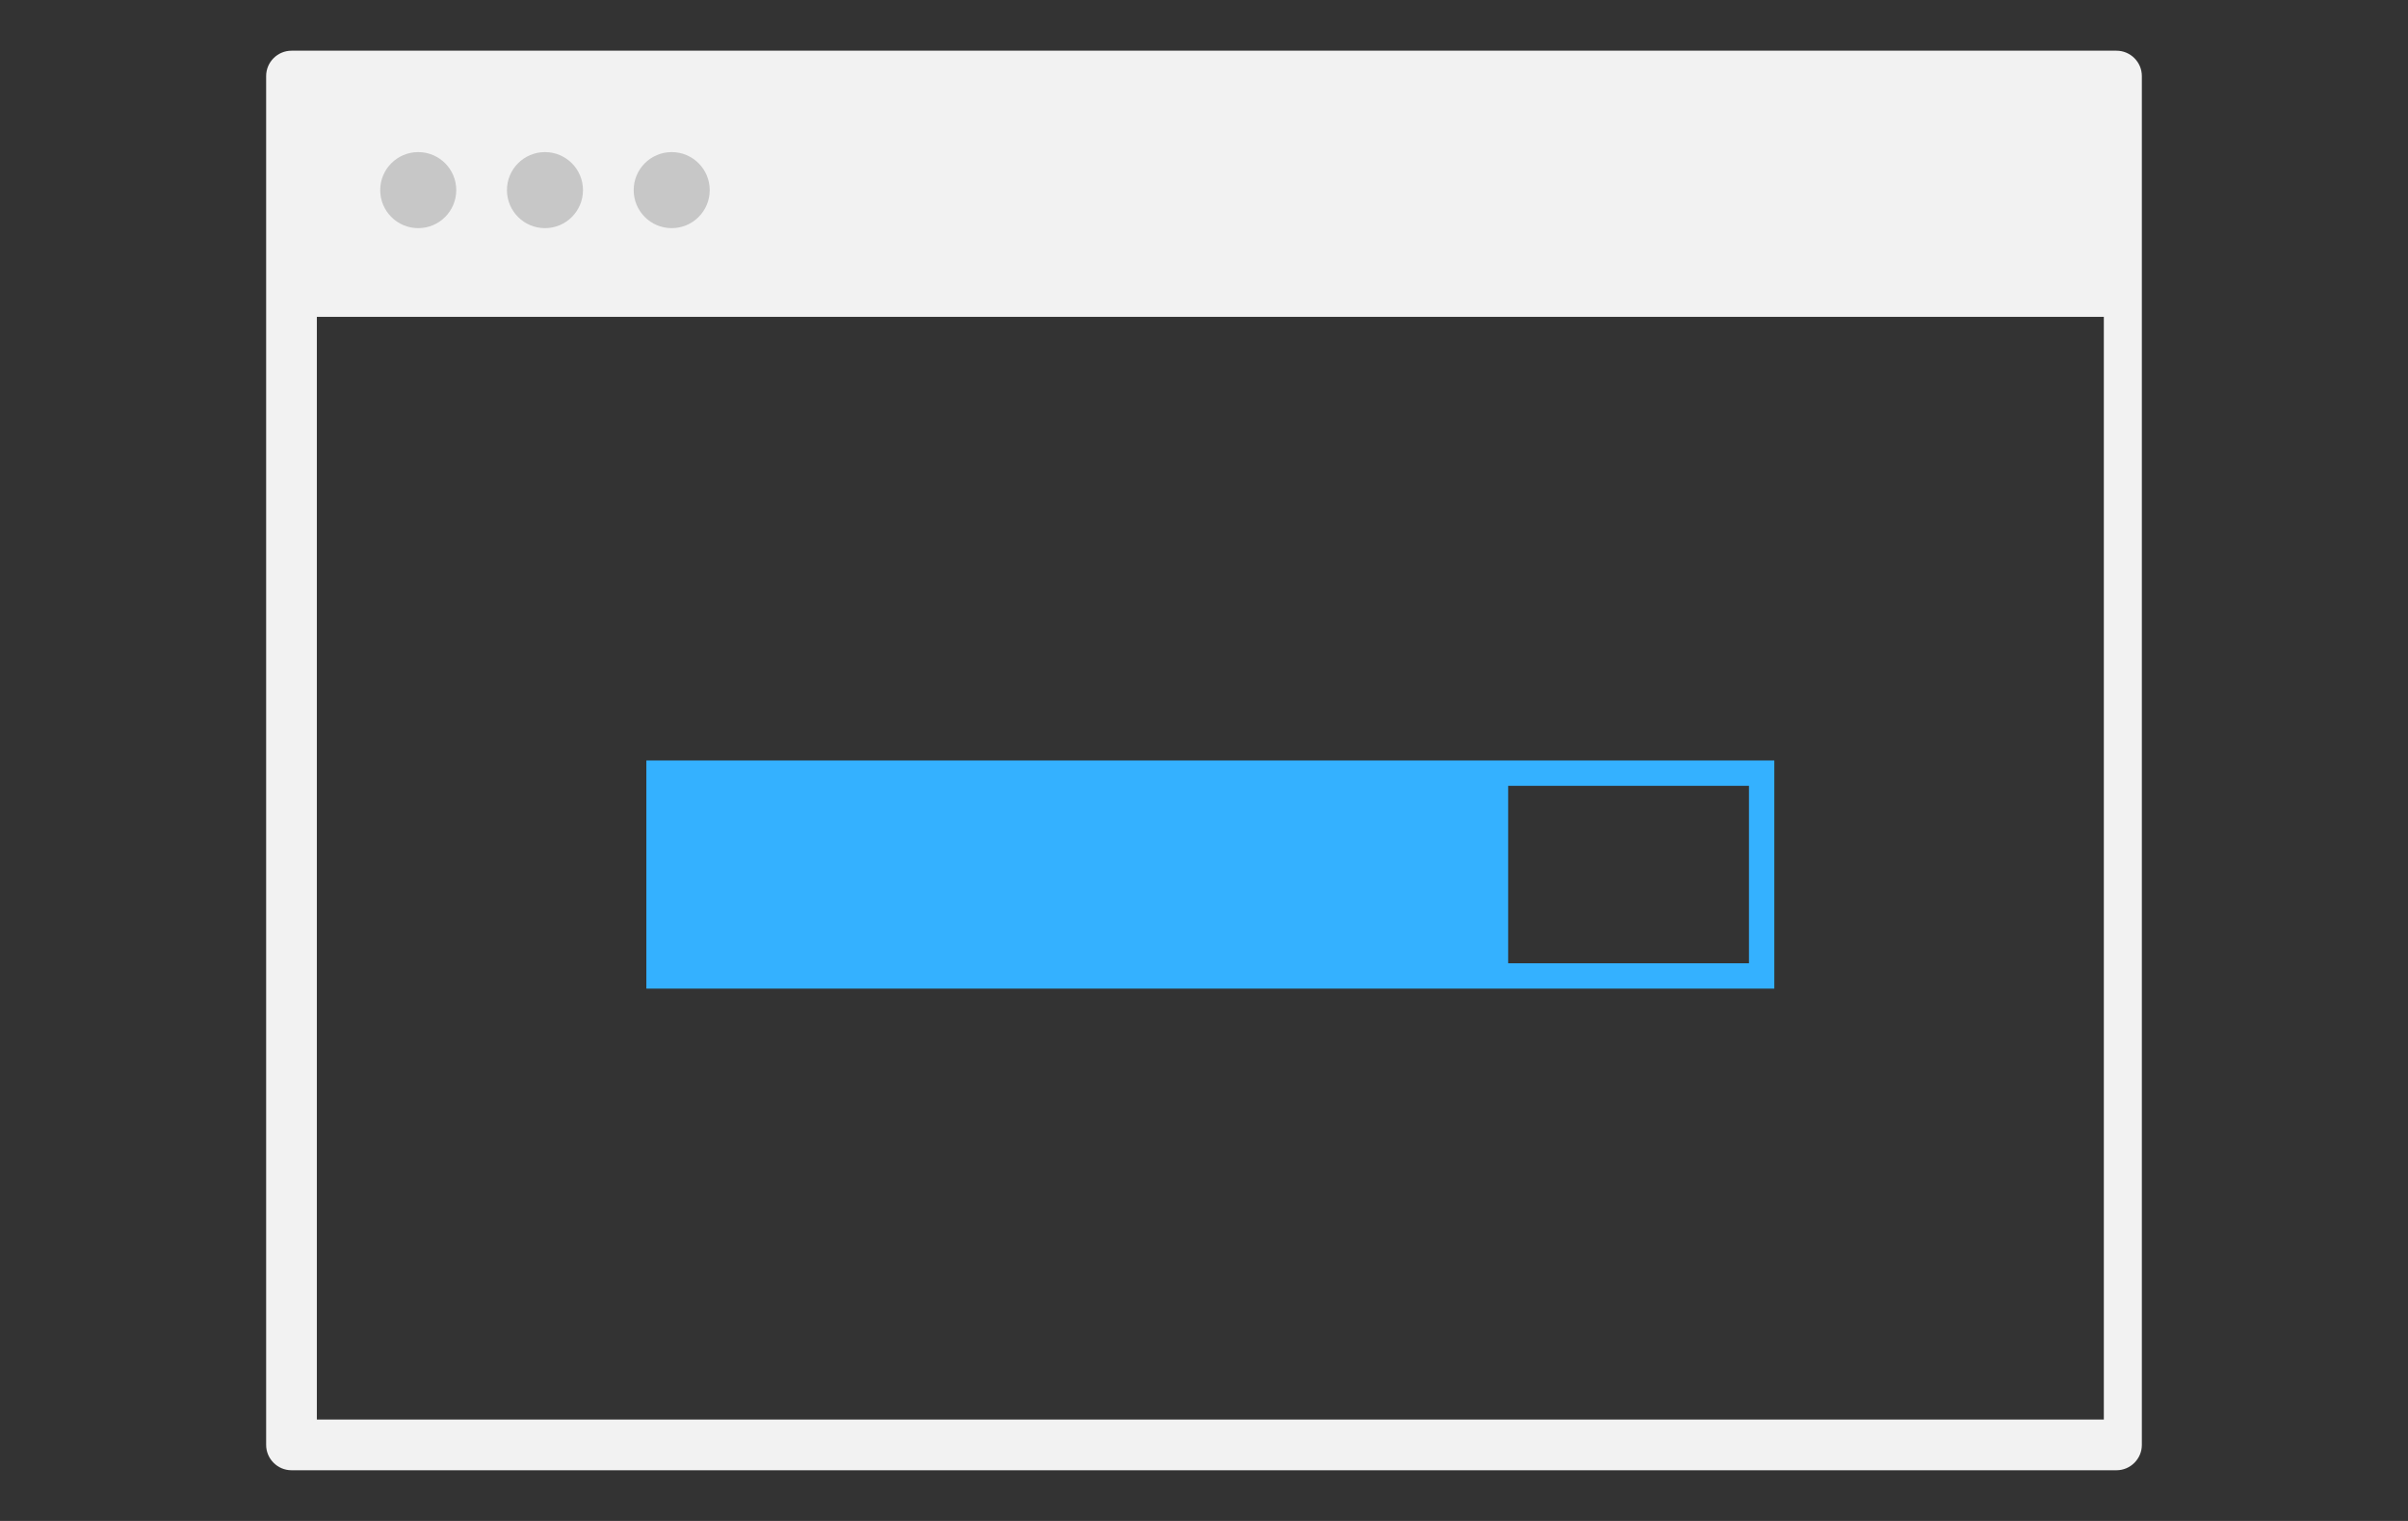
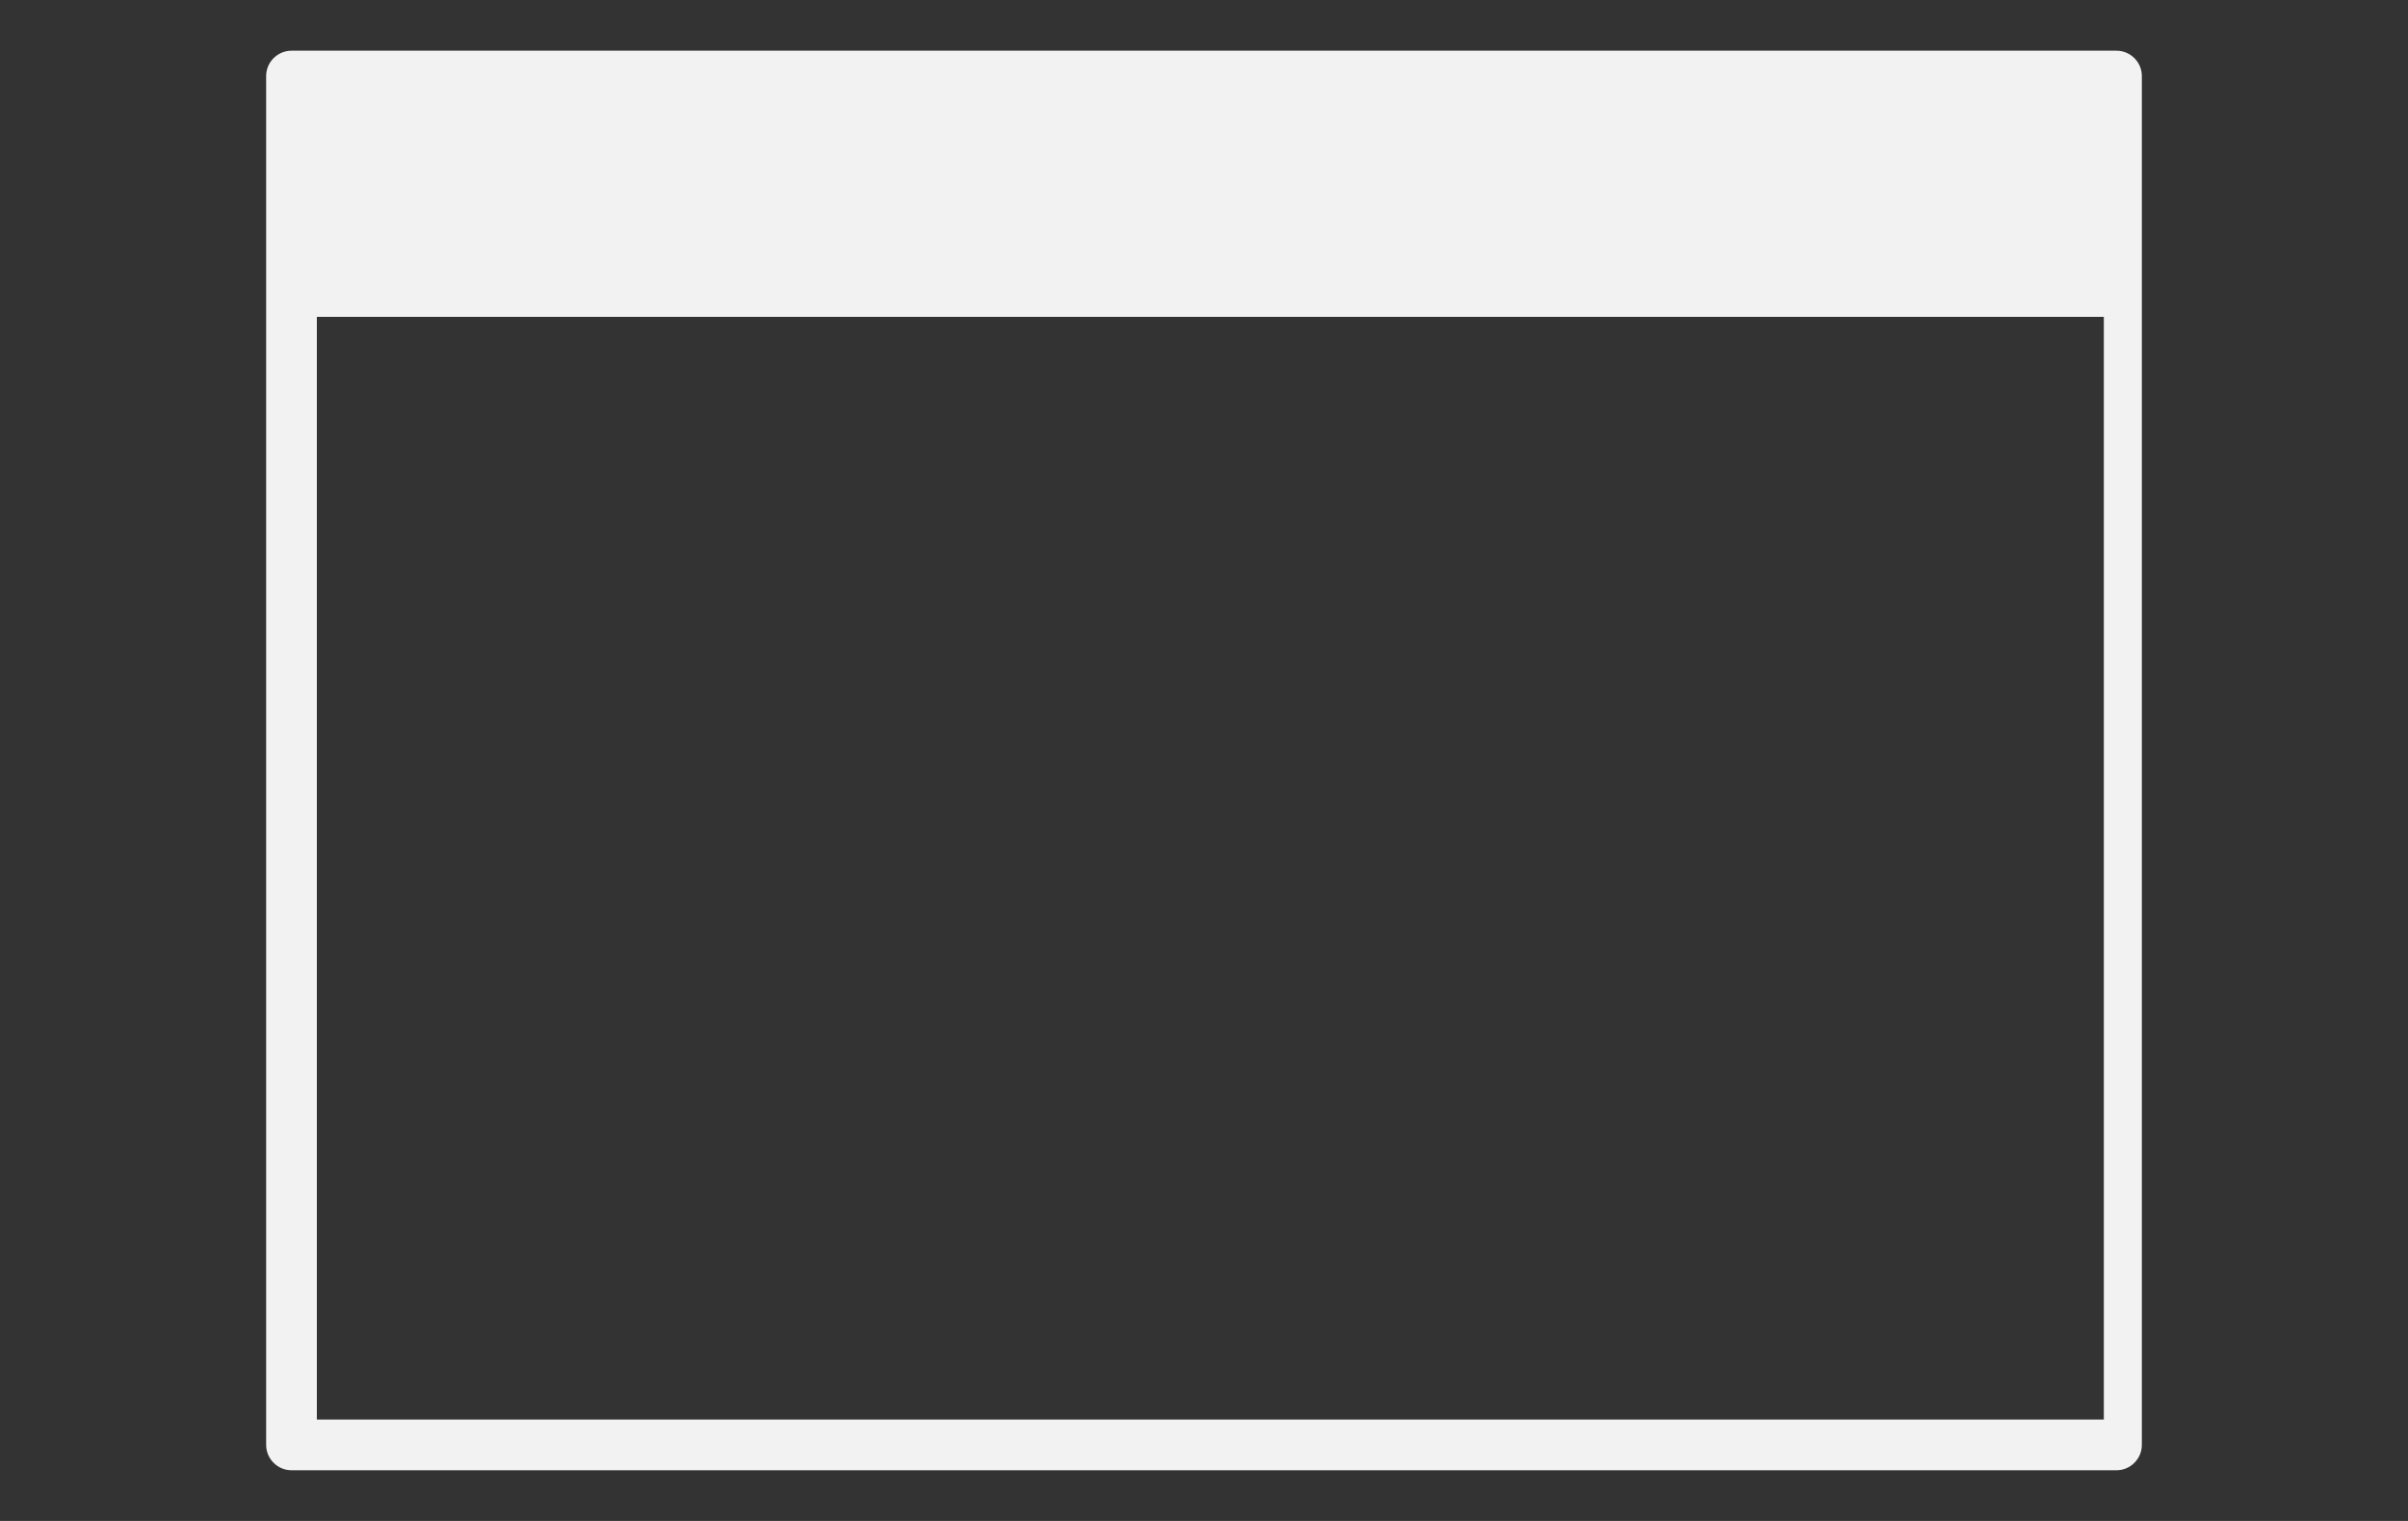
<svg xmlns="http://www.w3.org/2000/svg" version="1.1" id="fast_loading" x="0px" y="0px" width="190px" height="120px" viewBox="-54.5 160.5 190 120" enable-background="new -54.5 160.5 190 120" xml:space="preserve">
  <rect x="-54.5" y="160.5" width="190" height="120" fill="#333333" stroke="none" />
-   <path fill="#34B1FF" d="M-3.5,220.5v18h89v-18H-3.5z M83.5,236.5h-19v-14h19V236.5z" />
  <path fill="#F2F2F2" d="M112.5,164.5h-144c-1.1,0-2,0.9-2,2v108c0,1.1,0.9,2,2,2h144c1.1,0,2-0.9,2-2v-108  C114.5,165.4,113.6,164.5,112.5,164.5z M111.5,272.5h-141v-87h141V272.5z" />
-   <circle fill="#C7C7C7" cx="-21.5" cy="175.5" r="3" />
-   <circle fill="#C7C7C7" cx="-11.5" cy="175.5" r="3" />
-   <circle fill="#C7C7C7" cx="-1.5" cy="175.5" r="3" />
</svg>